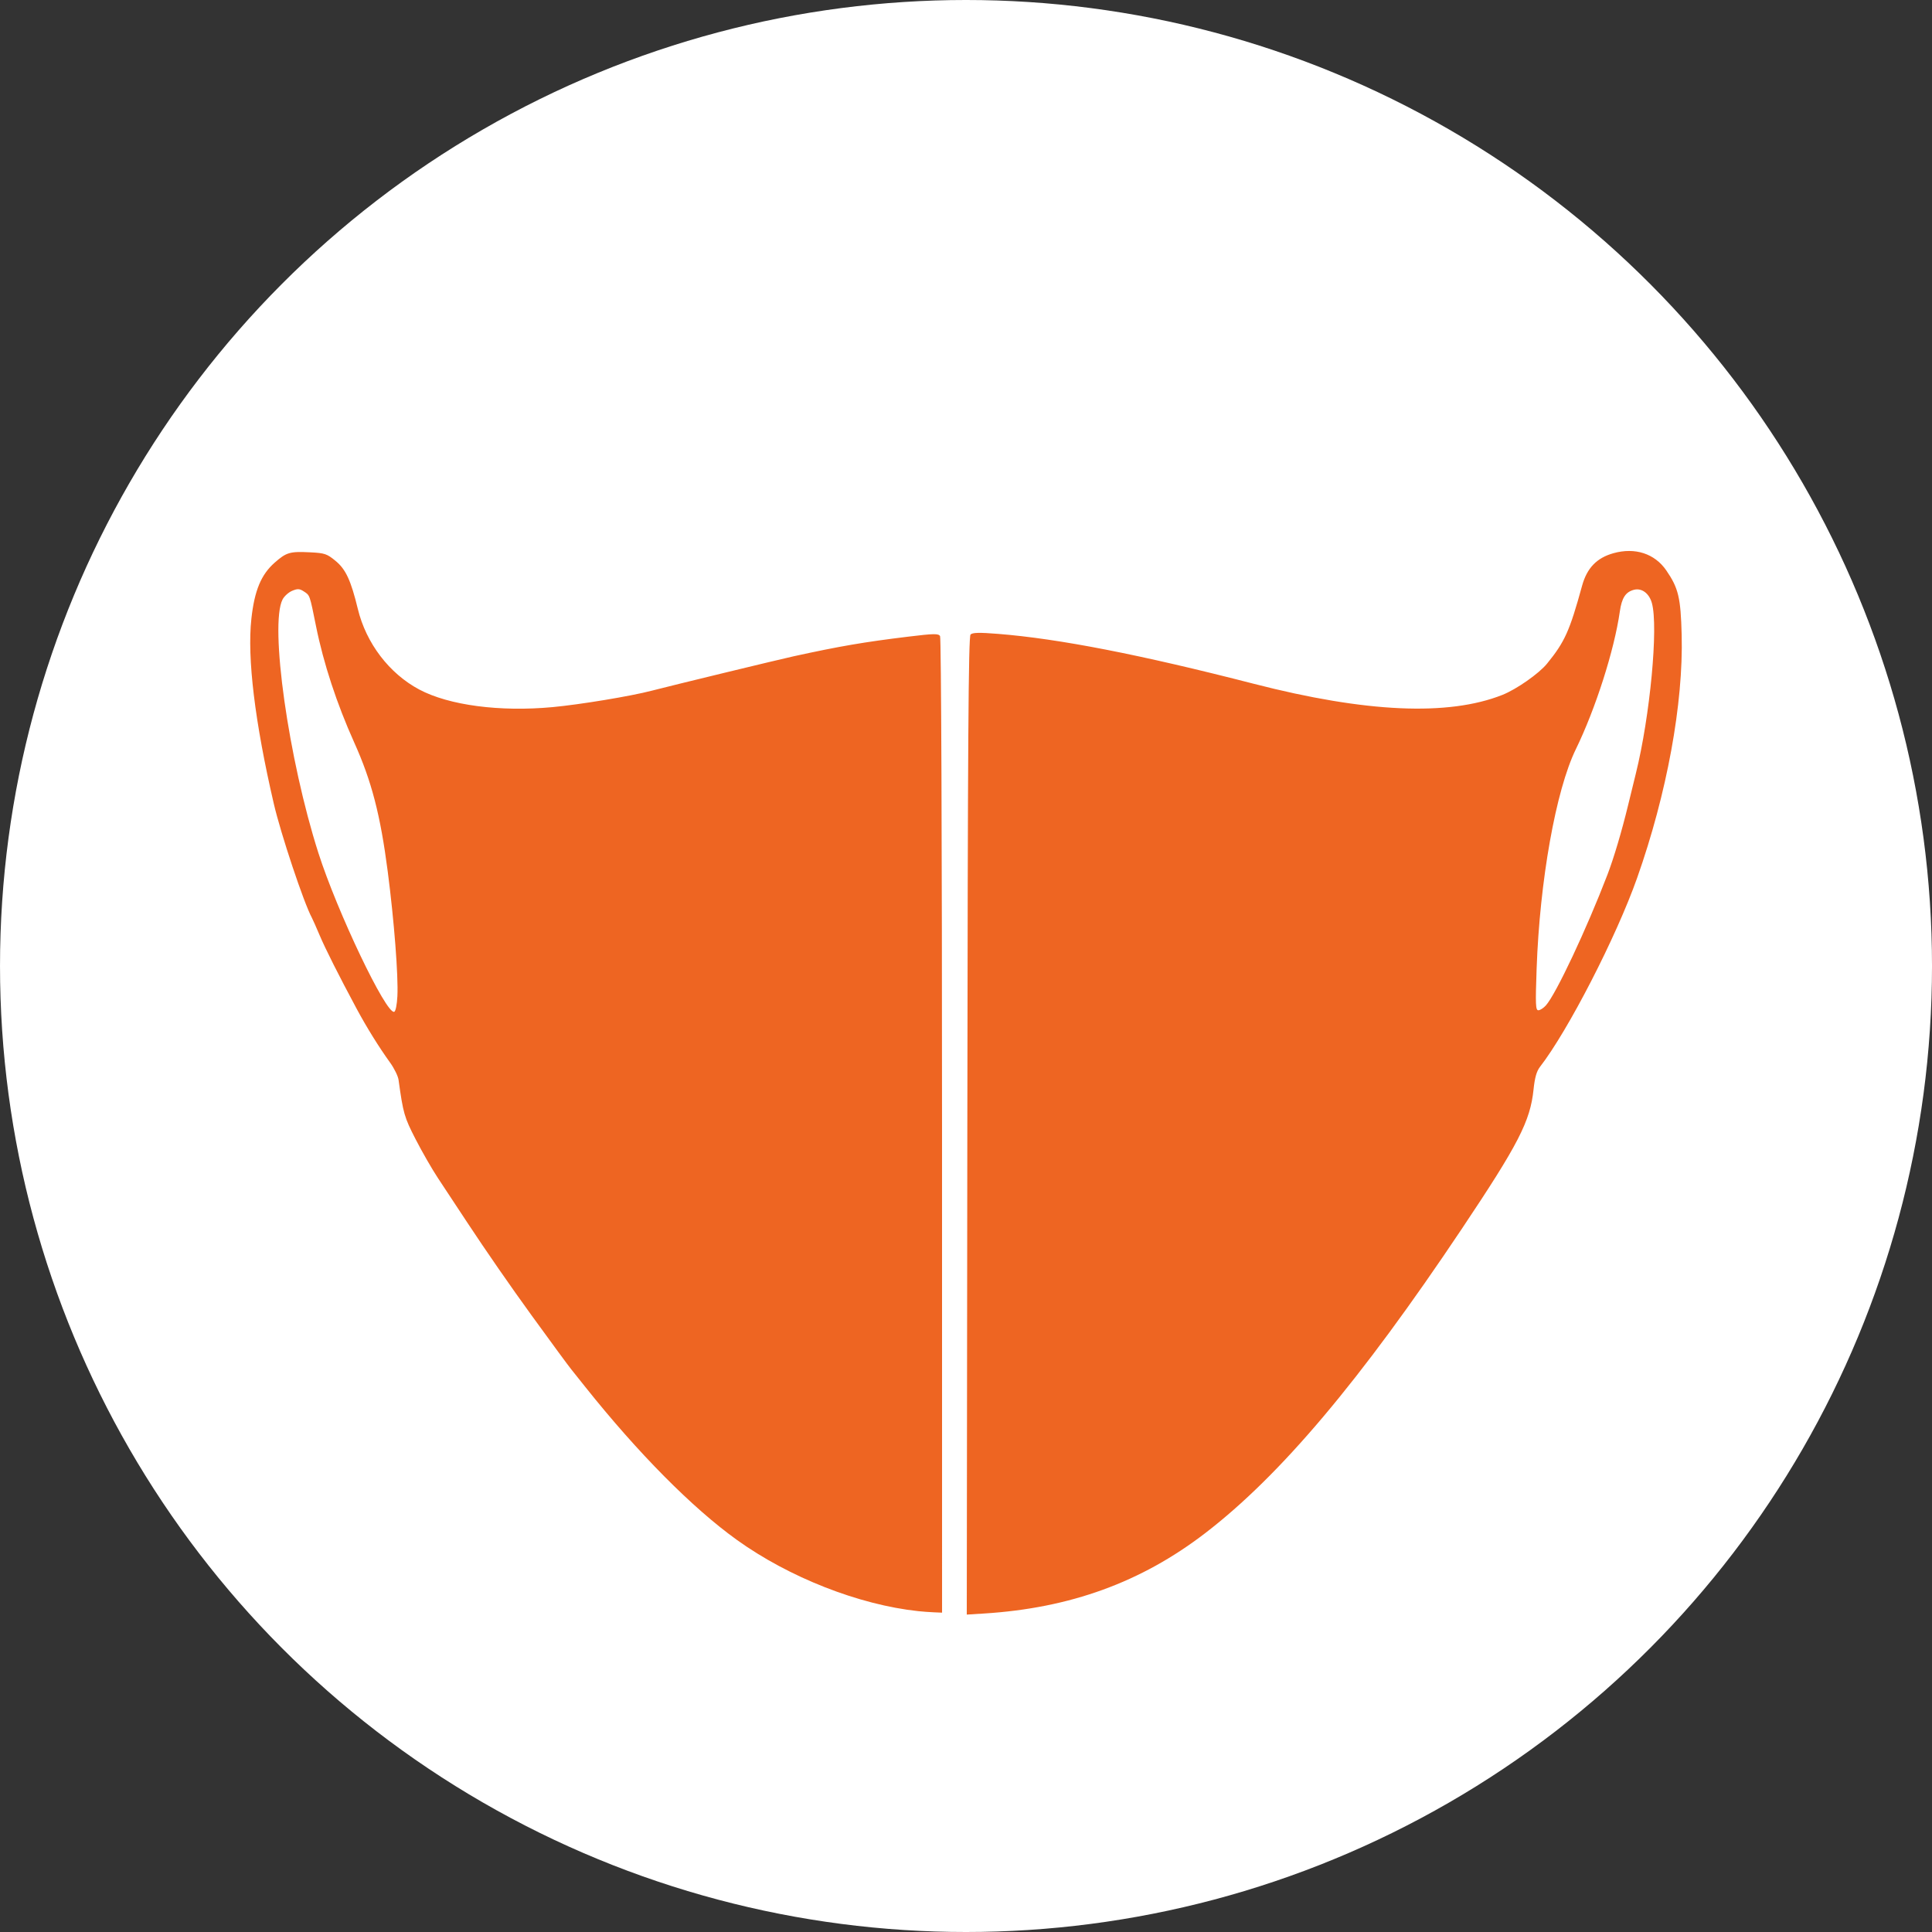
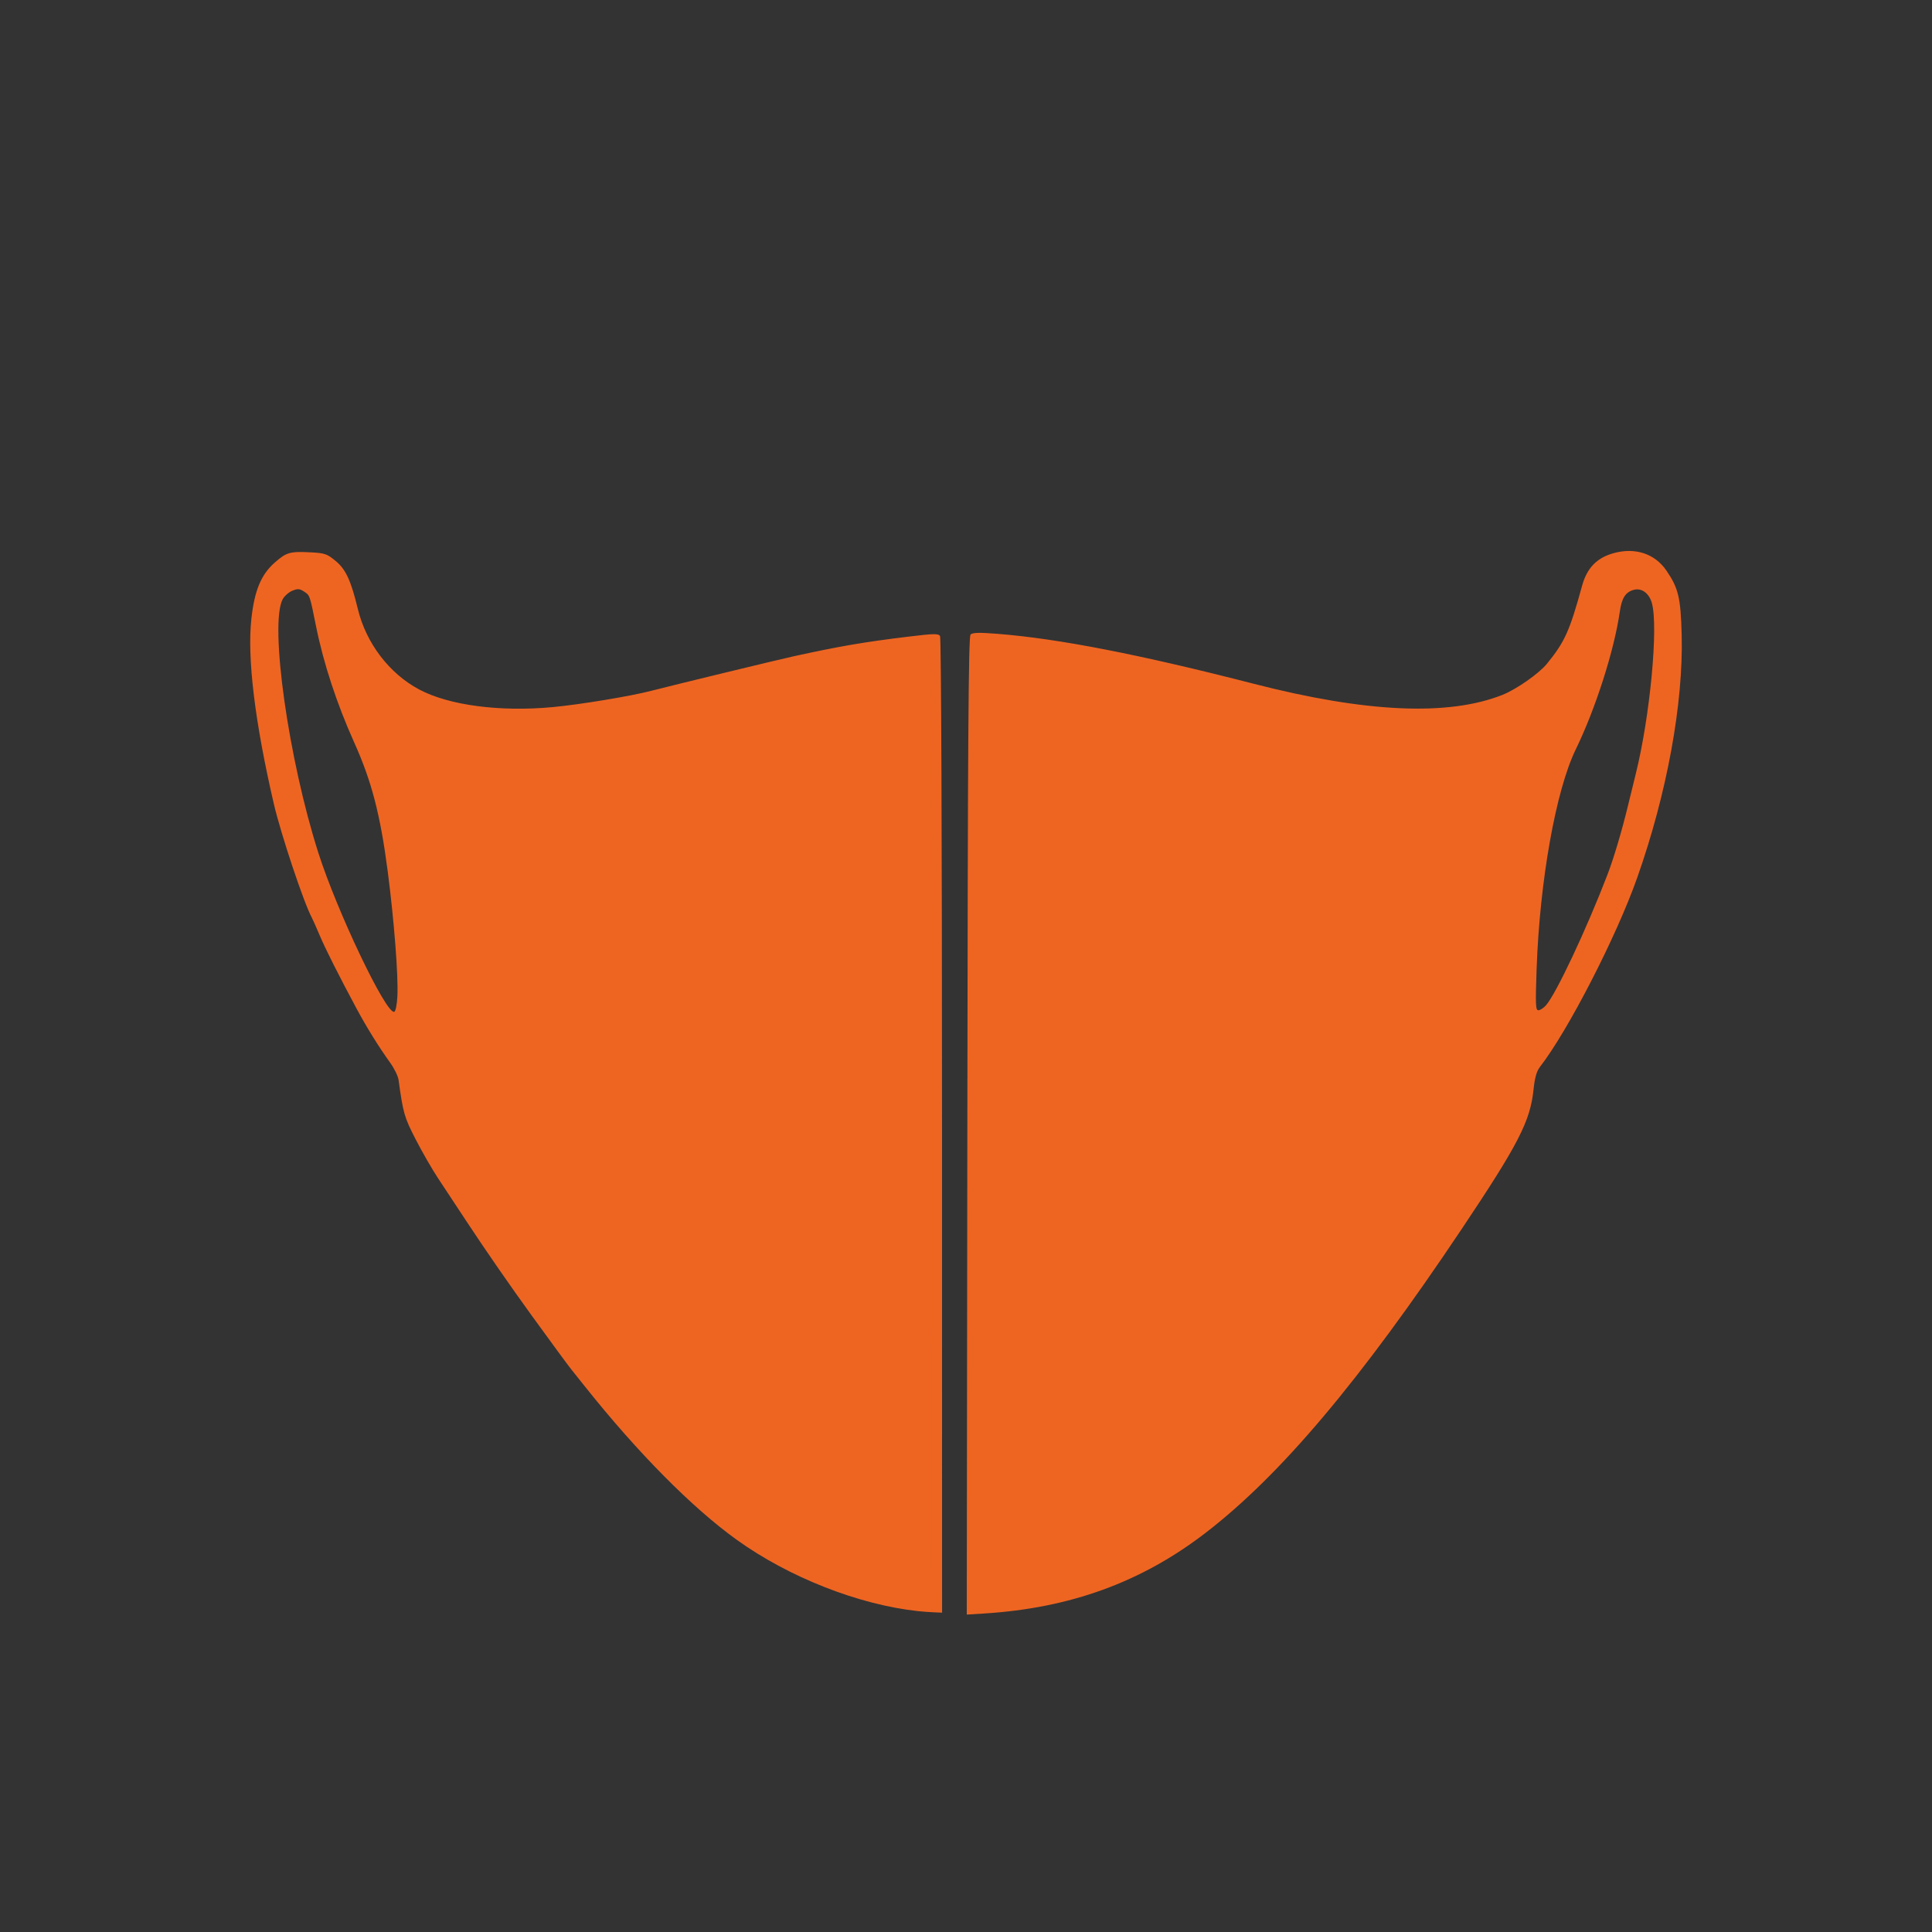
<svg xmlns="http://www.w3.org/2000/svg" xmlns:ns1="http://www.inkscape.org/namespaces/inkscape" xmlns:ns2="http://sodipodi.sourceforge.net/DTD/sodipodi-0.dtd" width="237.596mm" height="237.596mm" viewBox="0 0 237.596 237.596" version="1.1" id="svg8" ns1:version="0.92.3 (2405546, 2018-03-11)" ns2:docname="mask.svg">
  <rect x="0" y="0" width="237.596" height="237.596" fill="#333333" stroke="none" />
  <defs id="defs2" />
  <ns2:namedview id="base" pagecolor="#ffffff" bordercolor="#666666" borderopacity="1.0" ns1:pageopacity="0.0" ns1:pageshadow="2" ns1:zoom="0.7" ns1:cx="298.41346" ns1:cy="418.9267" ns1:document-units="mm" ns1:current-layer="layer1" showgrid="false" ns1:window-width="1588" ns1:window-height="928" ns1:window-x="1083" ns1:window-y="236" ns1:window-maximized="0" />
  <g ns1:label="Layer 1" ns1:groupmode="layer" id="layer1" transform="translate(30.959,-41.748)">
-     <ellipse style="opacity:1;vector-effect:none;fill:#ffffff;fill-opacity:1;stroke:none;stroke-width:0.595;stroke-linecap:round;stroke-linejoin:miter;stroke-miterlimit:10;stroke-dasharray:none;stroke-dashoffset:0;stroke-opacity:1" id="path861" cx="87.84" cy="160.546" rx="118.798" ry="118.798" />
    <path style="fill:#ee6522;stroke-width:0.265" d="m 88.003,180.205 c 0.054,-47.497 0.137,-60.173 0.397,-60.426 0.249,-0.243 1.067,-0.262 3.372,-0.079 7.508,0.598 17.492,2.547 31.485,6.146 13.769,3.541 23.895,3.994 30.537,1.364 1.739,-0.688 4.507,-2.625 5.502,-3.85 2.183,-2.685 2.776,-4.003 4.307,-9.572 0.6,-2.182 1.801,-3.431 3.855,-4.007 2.656,-0.745 5.081,0.045 6.505,2.119 1.493,2.176 1.771,3.343 1.889,7.934 0.217,8.425 -1.816,19.516 -5.478,29.882 -2.555,7.234 -8.496,18.787 -11.948,23.235 -0.414,0.534 -0.639,1.324 -0.79,2.778 -0.406,3.91 -1.856,6.727 -8.831,17.154 -12.487,18.669 -22.29,30.295 -31.534,37.398 -7.878,6.054 -16.622,9.233 -27.22,9.895 l -2.117,0.132 z m 71.15,-14.811 c 1.232,-1.372 4.998,-9.371 7.568,-16.073 0.786,-2.049 1.759,-5.326 2.554,-8.599 0.318,-1.31 0.741,-3.036 0.939,-3.836 1.752,-7.063 2.787,-18.049 1.975,-20.971 -0.331,-1.193 -1.243,-1.876 -2.187,-1.639 -1.038,0.261 -1.516,0.987 -1.756,2.673 -0.676,4.743 -2.978,11.948 -5.417,16.952 -2.45,5.027 -4.435,16.156 -4.816,26.996 -0.155,4.403 -0.126,5.093 0.213,5.093 0.216,0 0.632,-0.268 0.926,-0.595 z m -77.171,74.495 c -7.321,-0.783 -15.897,-4.152 -22.326,-8.769 -5.476,-3.933 -12.165,-10.685 -18.653,-18.828 -0.754,-0.946 -1.515,-1.901 -1.693,-2.122 -0.419,-0.522 -2.262,-3.029 -4.899,-6.663 -2.556,-3.523 -5.638,-7.973 -7.933,-11.456 -1.246,-1.892 -2.857,-4.333 -3.579,-5.424 -0.722,-1.091 -1.958,-3.241 -2.747,-4.777 -1.393,-2.711 -1.527,-3.178 -2.098,-7.305 -0.064,-0.46 -0.531,-1.413 -1.039,-2.117 -1.375,-1.906 -2.892,-4.35 -4.125,-6.645 -2.186,-4.071 -3.846,-7.37 -4.557,-9.055 -0.399,-0.946 -0.826,-1.907 -0.949,-2.135 -0.992,-1.843 -3.808,-10.286 -4.671,-14.004 -2.331,-10.042 -3.288,-17.936 -2.757,-22.754 0.382,-3.47 1.195,-5.425 2.872,-6.901 1.436,-1.264 1.866,-1.388 4.374,-1.261 1.777,0.09 2.047,0.181 3.108,1.055 1.255,1.034 1.886,2.396 2.739,5.916 1.019,4.206 3.861,7.934 7.546,9.898 3.65,1.945 9.922,2.773 16.41,2.166 3.401,-0.318 9.595,-1.343 12.171,-2.015 2.422,-0.631 15.622,-3.832 17.462,-4.234 5.683,-1.243 8.658,-1.753 14.112,-2.417 3.152,-0.384 3.694,-0.393 3.899,-0.07 0.139,0.22 0.24,25.269 0.242,60.238 l 0.004,59.862 -0.992,-0.042 c -0.546,-0.023 -1.409,-0.087 -1.918,-0.141 z M 17.912,164.249 c 0.125,-2.495 -0.399,-9.257 -1.187,-15.32 -0.908,-6.985 -1.98,-11.111 -4.127,-15.88 -2.137,-4.747 -3.774,-9.731 -4.691,-14.287 -0.778,-3.864 -0.754,-3.793 -1.469,-4.261 -0.558,-0.366 -0.782,-0.381 -1.463,-0.098 -0.443,0.183 -0.975,0.663 -1.184,1.066 -1.61,3.112 0.73,19.679 4.4,31.158 2.321,7.261 8.343,19.879 9.331,19.553 0.172,-0.057 0.339,-0.878 0.391,-1.93 z" id="path832" ns1:connector-curvature="0" ns2:nodetypes="sccssscccssccssscscscccsccssccsccsccccccccssccccccssccscccccsssscccccc" />
  </g>
</svg>